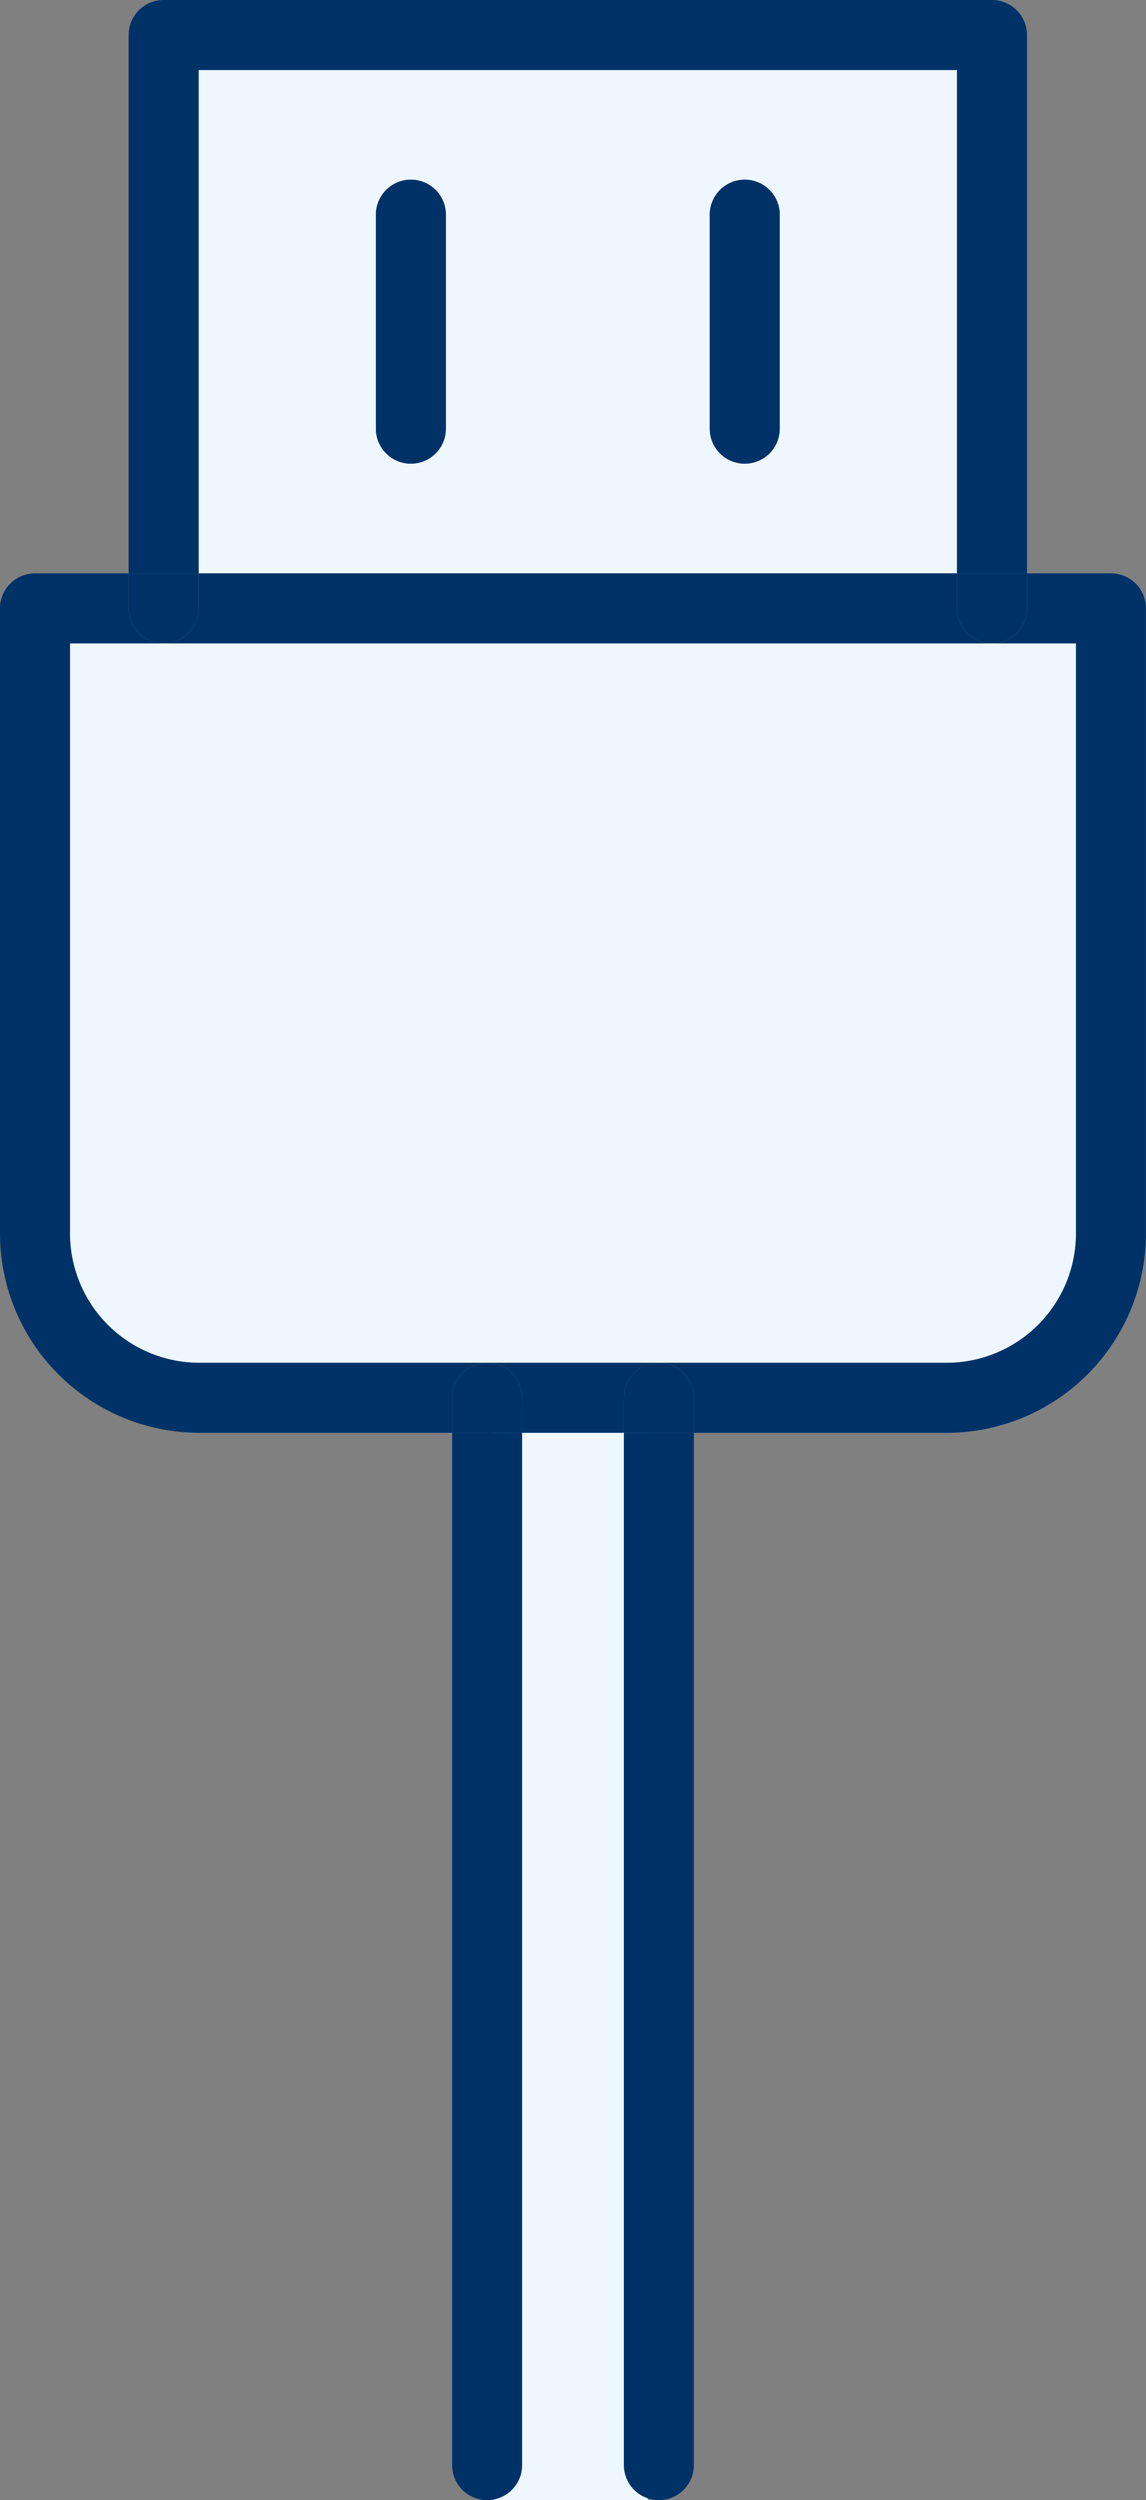
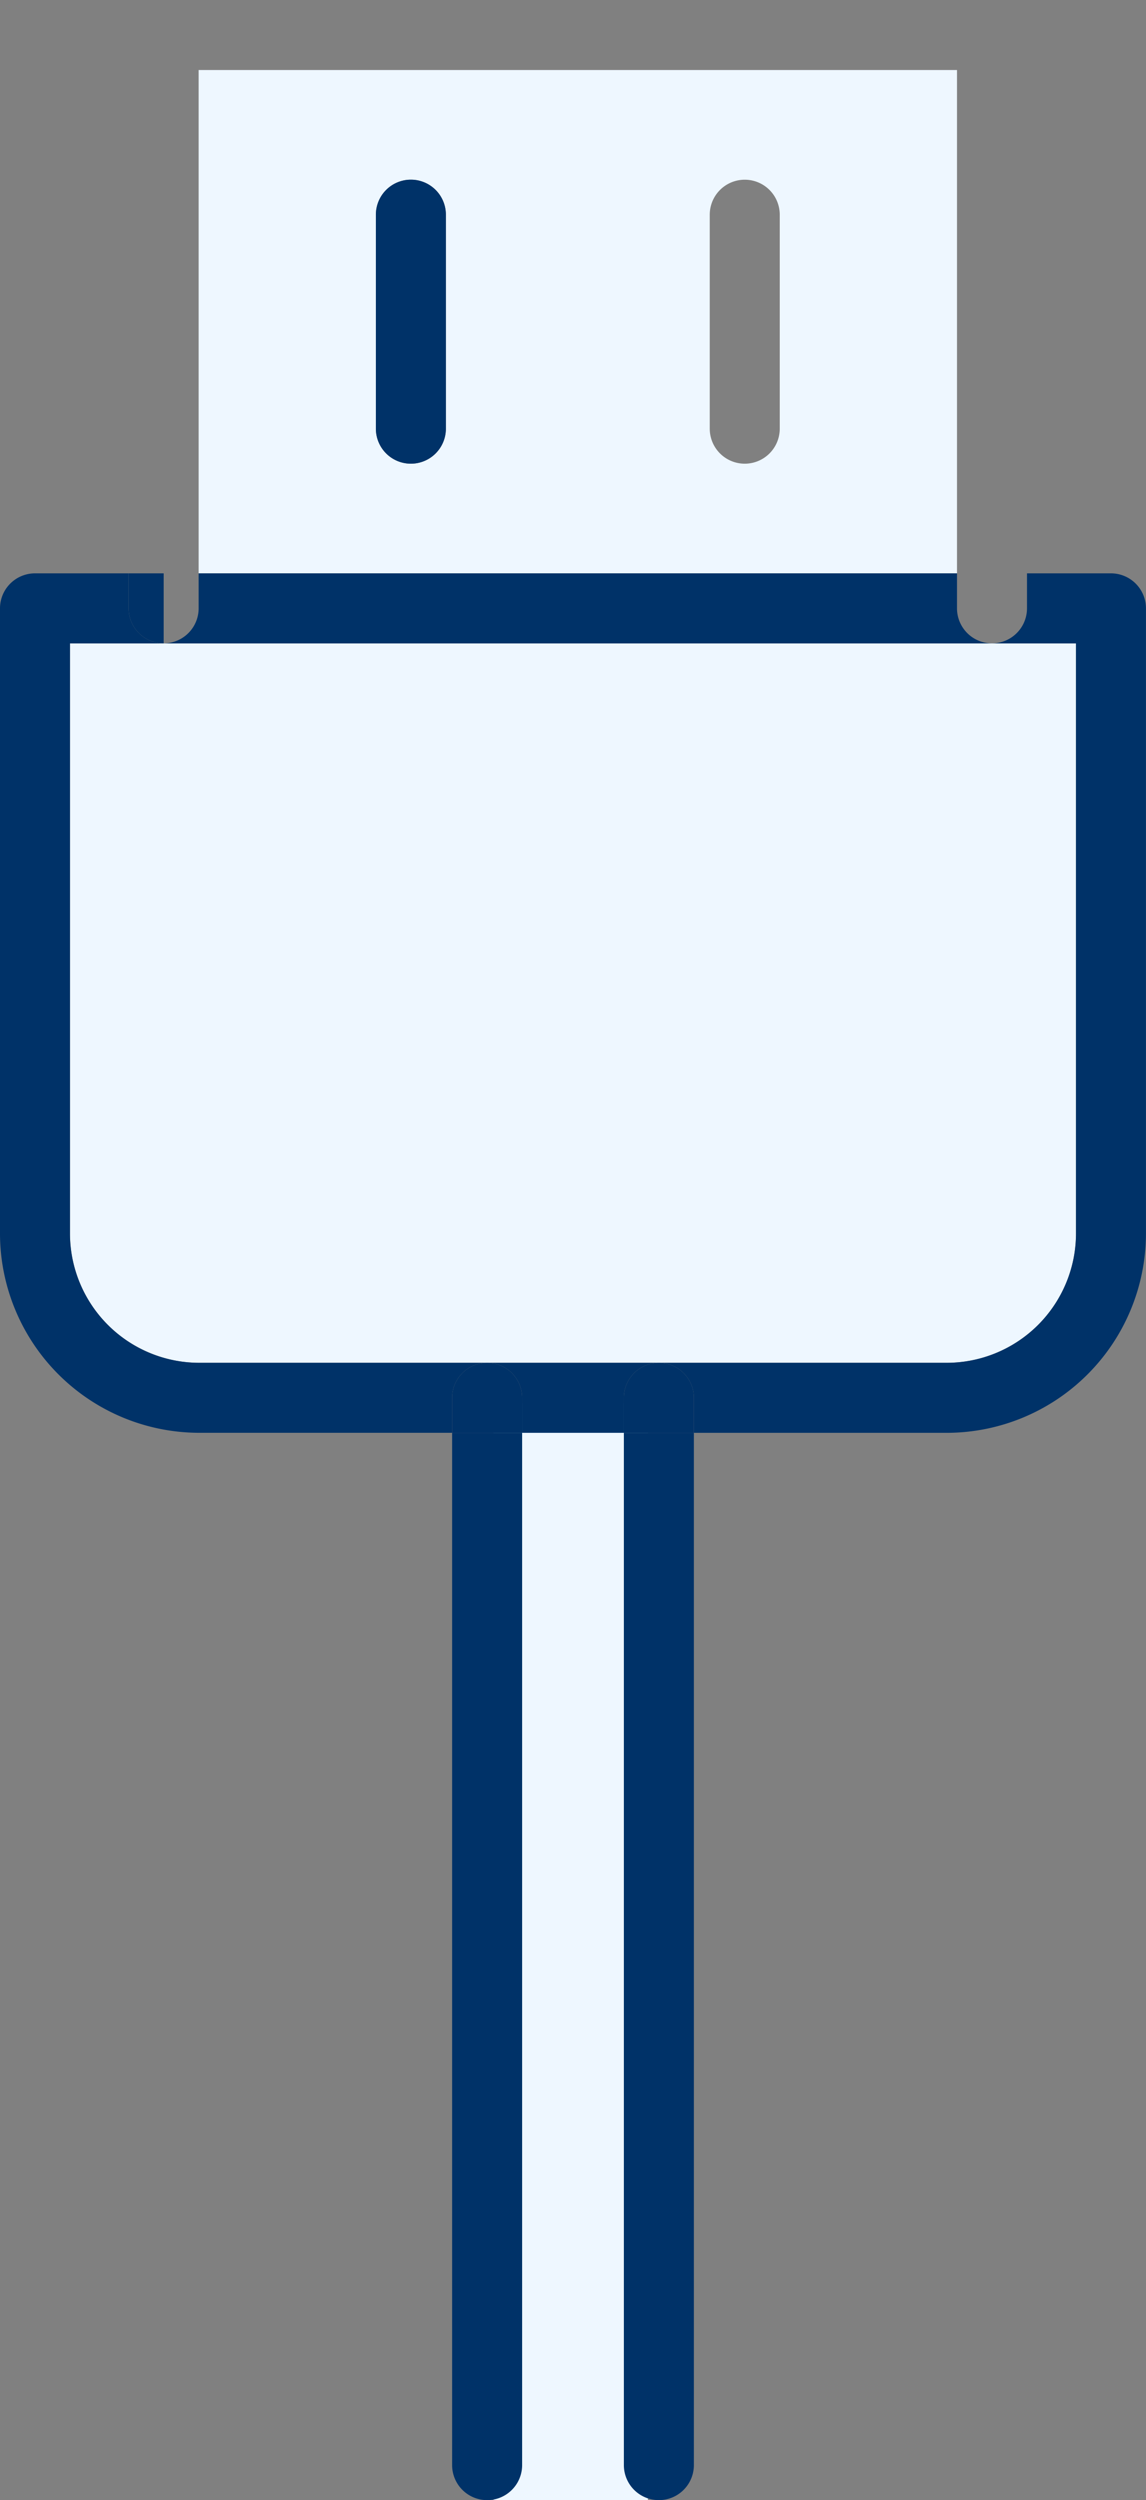
<svg xmlns="http://www.w3.org/2000/svg" width="74.221" height="161.841" viewBox="0 0 74.221 161.841">
  <rect x="0" y="0" width="74.221" height="161.841" fill="#808080" stroke="none" />
  <defs>
    <style>.a{fill:#eef7ff;}.b{fill:#003268;}</style>
  </defs>
  <rect class="a" x="31.963" y="90.839" width="10" height="71" />
  <path class="a" d="M61.318,88.218a8.379,8.379,0,0,0,8.369-8.369v-38.2H4.534v38.2A8.379,8.379,0,0,0,12.9,88.218H61.318Z" />
  <path class="a" d="M12.865,4.533V37.114H61.98V4.533ZM28.878,27.749a2.267,2.267,0,0,1-4.534,0V13.9a2.267,2.267,0,1,1,4.534,0Zm19.356,2.267a2.267,2.267,0,0,1-2.267-2.267V13.9a2.267,2.267,0,1,1,4.534,0V27.749A2.267,2.267,0,0,1,48.234,30.016Z" />
-   <path class="b" d="M12.865,4.533H61.98V37.114h4.534V2.267A2.267,2.267,0,0,0,64.247,0H10.6A2.267,2.267,0,0,0,8.331,2.267V37.114h4.534Z" />
  <path class="b" d="M71.954,37.114h-5.44v2.264a2.267,2.267,0,0,1-4.534,0V37.114H12.865v2.264a2.267,2.267,0,0,1-4.534,0V37.114H2.267A2.267,2.267,0,0,0,0,39.381V79.849a12.917,12.917,0,0,0,12.9,12.9H29.282V90.484a2.266,2.266,0,0,1,2.267-2.266H12.9a8.379,8.379,0,0,1-8.369-8.369v-38.2H69.687v38.2a8.379,8.379,0,0,1-8.369,8.369H42.672a2.266,2.266,0,0,1,2.267,2.266v2.267H61.318a12.917,12.917,0,0,0,12.9-12.9V39.381A2.267,2.267,0,0,0,71.954,37.114Z" />
  <path class="b" d="M42.672,88.218H31.549a2.266,2.266,0,0,1,2.267,2.266v2.267h6.589V90.484A2.266,2.266,0,0,1,42.672,88.218Z" />
-   <path class="b" d="M10.6,41.645a2.267,2.267,0,0,0,2.267-2.267V37.114H8.331v2.264A2.267,2.267,0,0,0,10.6,41.645Z" />
-   <path class="b" d="M61.98,39.378a2.267,2.267,0,0,0,4.534,0V37.114H61.98Z" />
+   <path class="b" d="M10.6,41.645V37.114H8.331v2.264A2.267,2.267,0,0,0,10.6,41.645Z" />
  <path class="b" d="M29.282,159.573a2.267,2.267,0,1,0,4.534,0V92.751H29.282Z" />
  <path class="b" d="M31.549,88.218a2.266,2.266,0,0,0-2.267,2.266v2.267h4.534V90.484A2.266,2.266,0,0,0,31.549,88.218Z" />
  <path class="b" d="M40.405,159.573a2.267,2.267,0,1,0,4.534,0V92.751H40.405Z" />
  <path class="b" d="M42.672,88.218a2.266,2.266,0,0,0-2.267,2.266v2.267h4.534V90.484A2.266,2.266,0,0,0,42.672,88.218Z" />
  <path class="b" d="M26.611,11.629A2.268,2.268,0,0,0,24.344,13.9V27.749a2.267,2.267,0,0,0,4.534,0V13.9A2.268,2.268,0,0,0,26.611,11.629Z" />
-   <path class="b" d="M48.234,11.629A2.268,2.268,0,0,0,45.967,13.9V27.749a2.267,2.267,0,1,0,4.534,0V13.9A2.268,2.268,0,0,0,48.234,11.629Z" />
</svg>